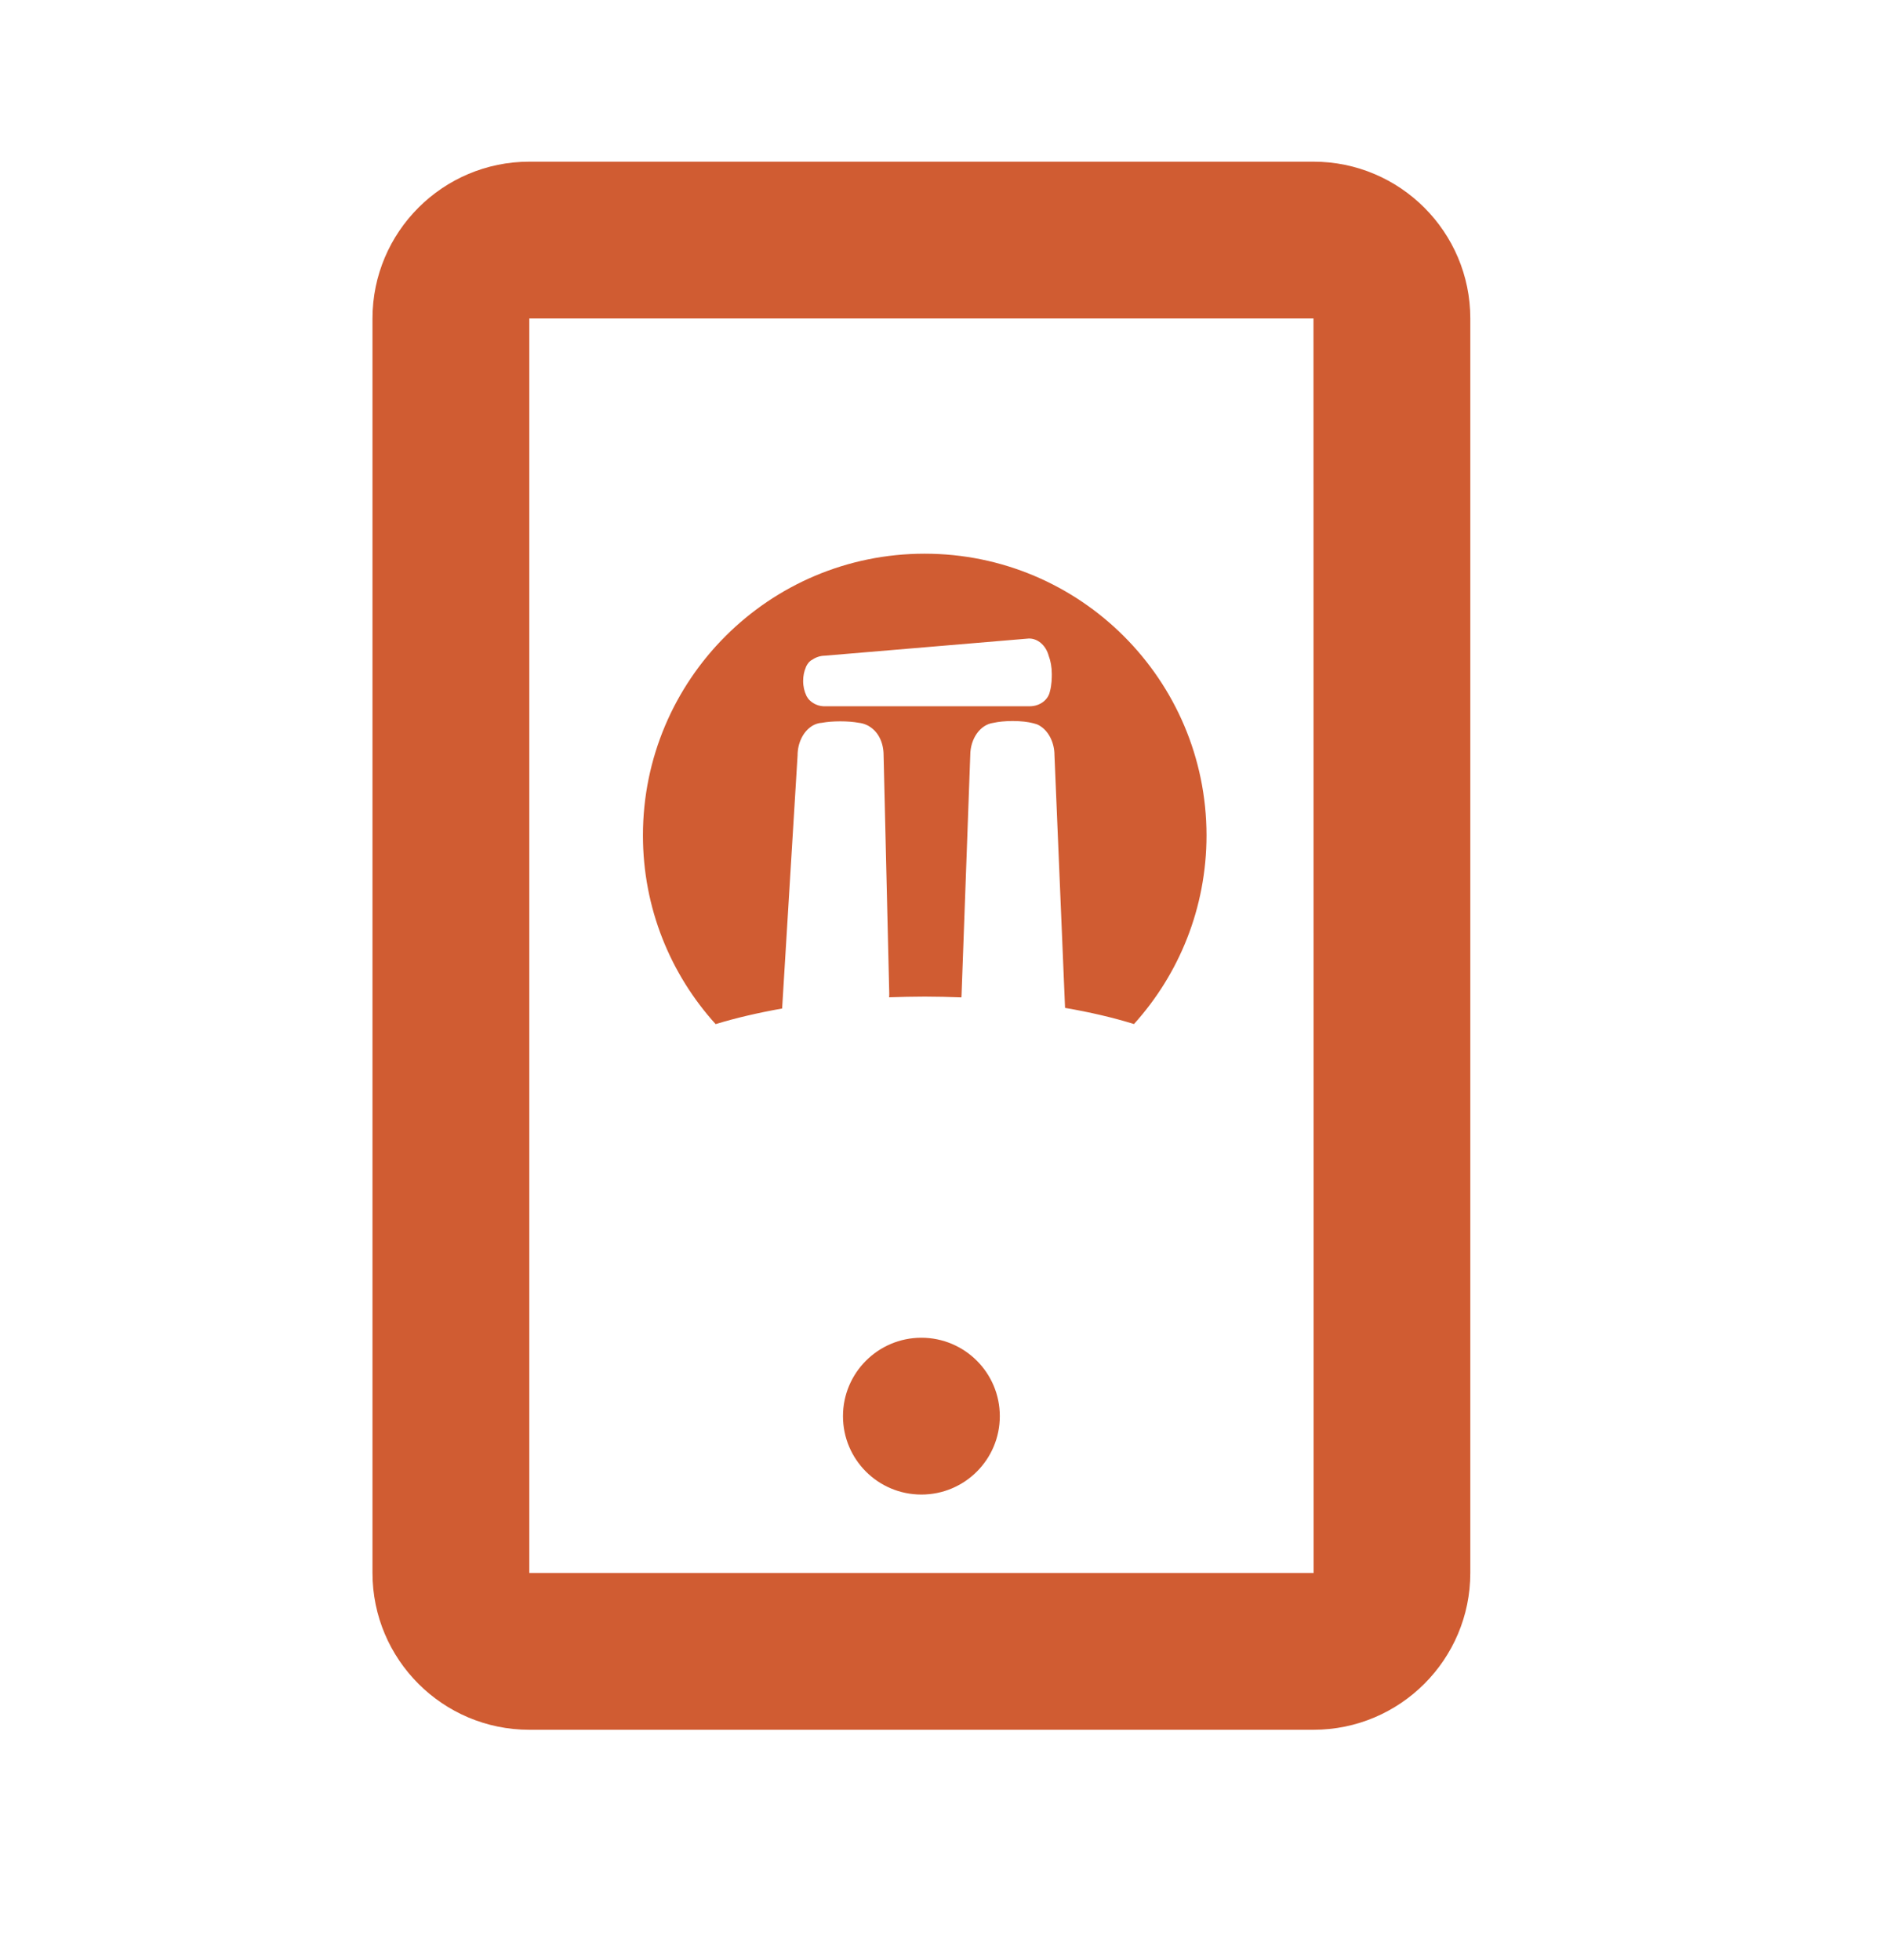
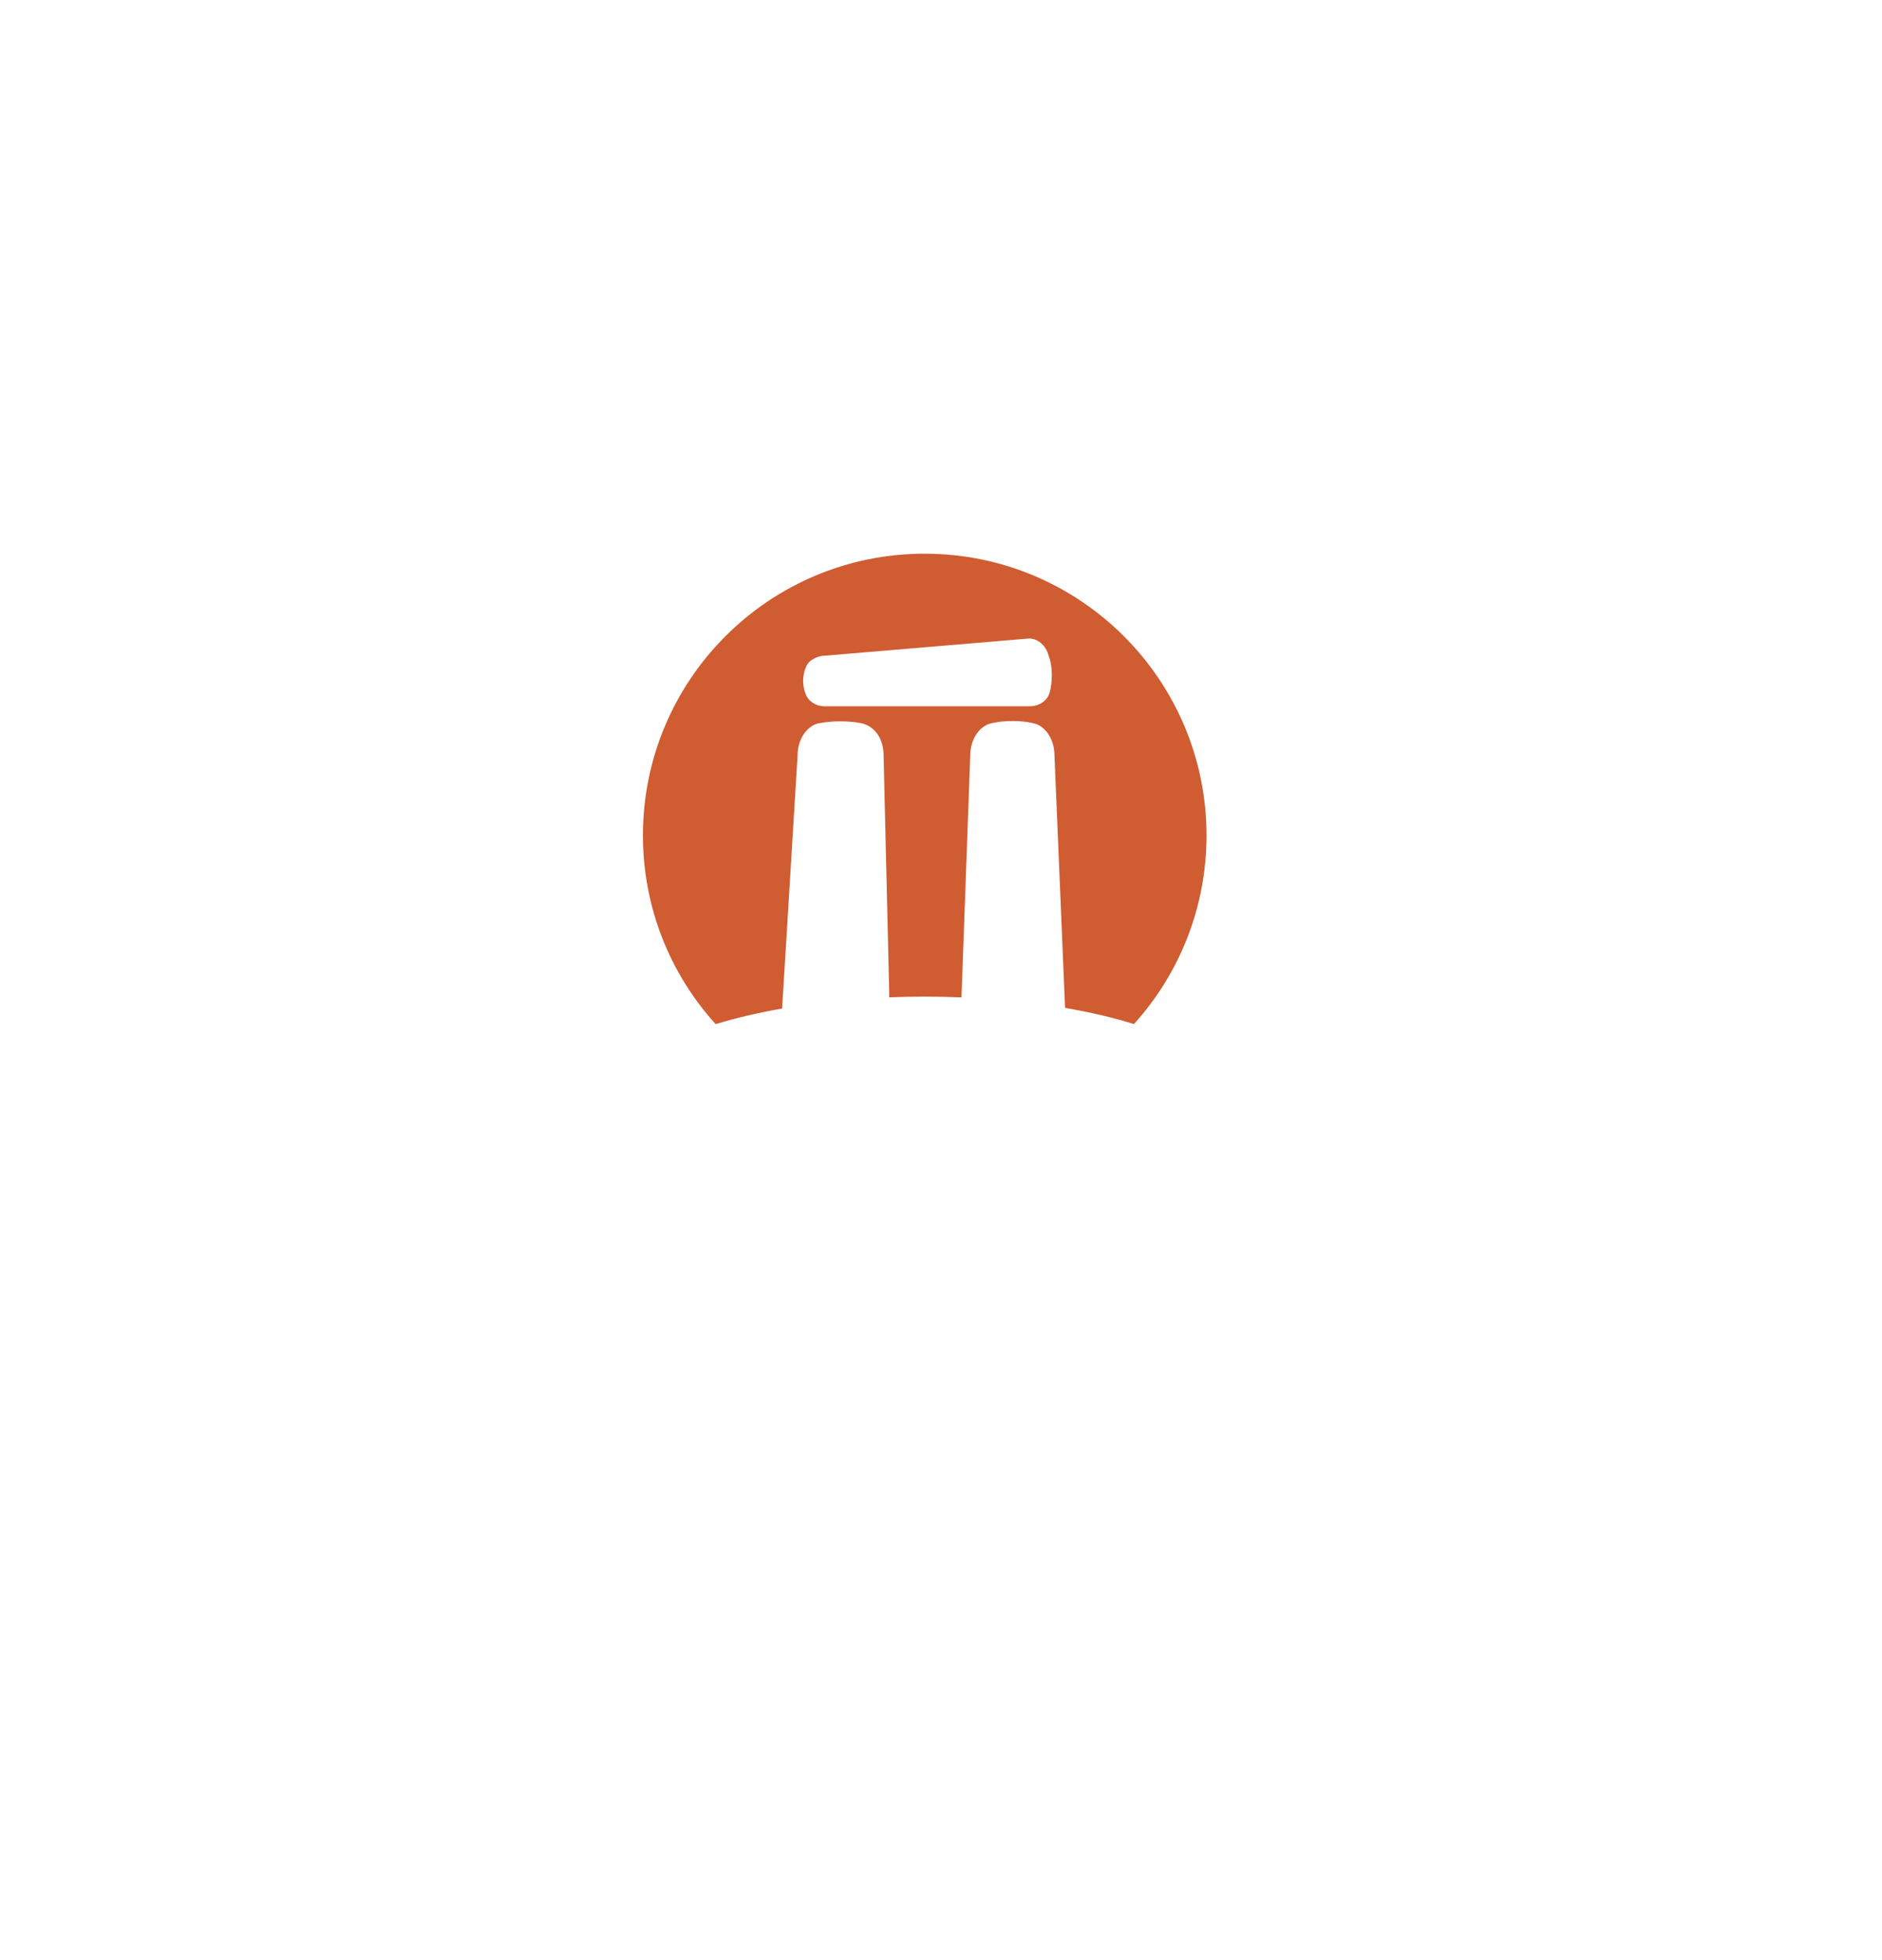
<svg xmlns="http://www.w3.org/2000/svg" width="24" height="25" viewBox="0 0 24 25" fill="none">
  <g id="App">
    <g id="icon">
-       <path d="M16.75 2.062H6.75C5.647 2.062 4.75 2.959 4.75 4.062V20.062C4.75 21.166 5.647 22.062 6.75 22.062H16.75C17.853 22.062 18.75 21.166 18.75 20.062V4.062C18.75 2.959 17.853 2.062 16.75 2.062ZM6.75 20.062V4.062H16.75L16.752 20.062H6.75Z" fill="#D05C32" />
-       <path d="M11.75 19.062C12.302 19.062 12.75 18.615 12.75 18.062C12.75 17.51 12.302 17.062 11.75 17.062C11.198 17.062 10.75 17.51 10.75 18.062C10.75 18.615 11.198 19.062 11.75 19.062Z" fill="#D05C32" />
-     </g>
+       </g>
    <path id="Vector" d="M9.974 12.863L10.171 9.635C10.171 9.474 10.243 9.335 10.346 9.266C10.35 9.263 10.354 9.26 10.359 9.257C10.397 9.235 10.437 9.221 10.481 9.219C10.546 9.207 10.627 9.2 10.716 9.2C10.806 9.2 10.886 9.207 10.953 9.219C10.989 9.223 11.023 9.233 11.055 9.248C11.068 9.254 11.08 9.26 11.089 9.267C11.199 9.335 11.268 9.468 11.268 9.634L11.34 12.67C11.34 12.69 11.34 12.702 11.338 12.72C11.487 12.715 11.639 12.711 11.793 12.711C11.948 12.711 12.107 12.715 12.26 12.721C12.26 12.708 12.262 12.709 12.262 12.693L12.373 9.634C12.373 9.418 12.503 9.241 12.666 9.22C12.733 9.205 12.819 9.196 12.913 9.196C13.018 9.196 13.111 9.207 13.179 9.225C13.194 9.229 13.208 9.233 13.223 9.238C13.242 9.246 13.257 9.254 13.268 9.262C13.374 9.33 13.447 9.472 13.447 9.633L13.582 12.855C13.902 12.91 14.197 12.979 14.461 13.061C15.036 12.424 15.386 11.58 15.386 10.653C15.384 8.672 13.776 7.062 11.791 7.062C9.806 7.062 8.199 8.672 8.199 10.655C8.199 11.582 8.55 12.426 9.126 13.062C9.381 12.984 9.665 12.918 9.973 12.863H9.974ZM10.275 8.515C10.277 8.509 10.28 8.504 10.282 8.497C10.302 8.458 10.328 8.428 10.359 8.414C10.402 8.384 10.457 8.364 10.517 8.363L13.119 8.144C13.232 8.141 13.337 8.23 13.373 8.363C13.398 8.428 13.413 8.509 13.413 8.597C13.413 8.637 13.413 8.737 13.388 8.822C13.366 8.926 13.263 9.006 13.135 9.008H10.529C10.449 9.012 10.377 8.981 10.328 8.934C10.313 8.921 10.3 8.903 10.287 8.881C10.286 8.878 10.284 8.873 10.282 8.87C10.258 8.82 10.242 8.755 10.242 8.685C10.242 8.62 10.255 8.562 10.275 8.515Z" fill="#D05C32" />
  </g>
</svg>